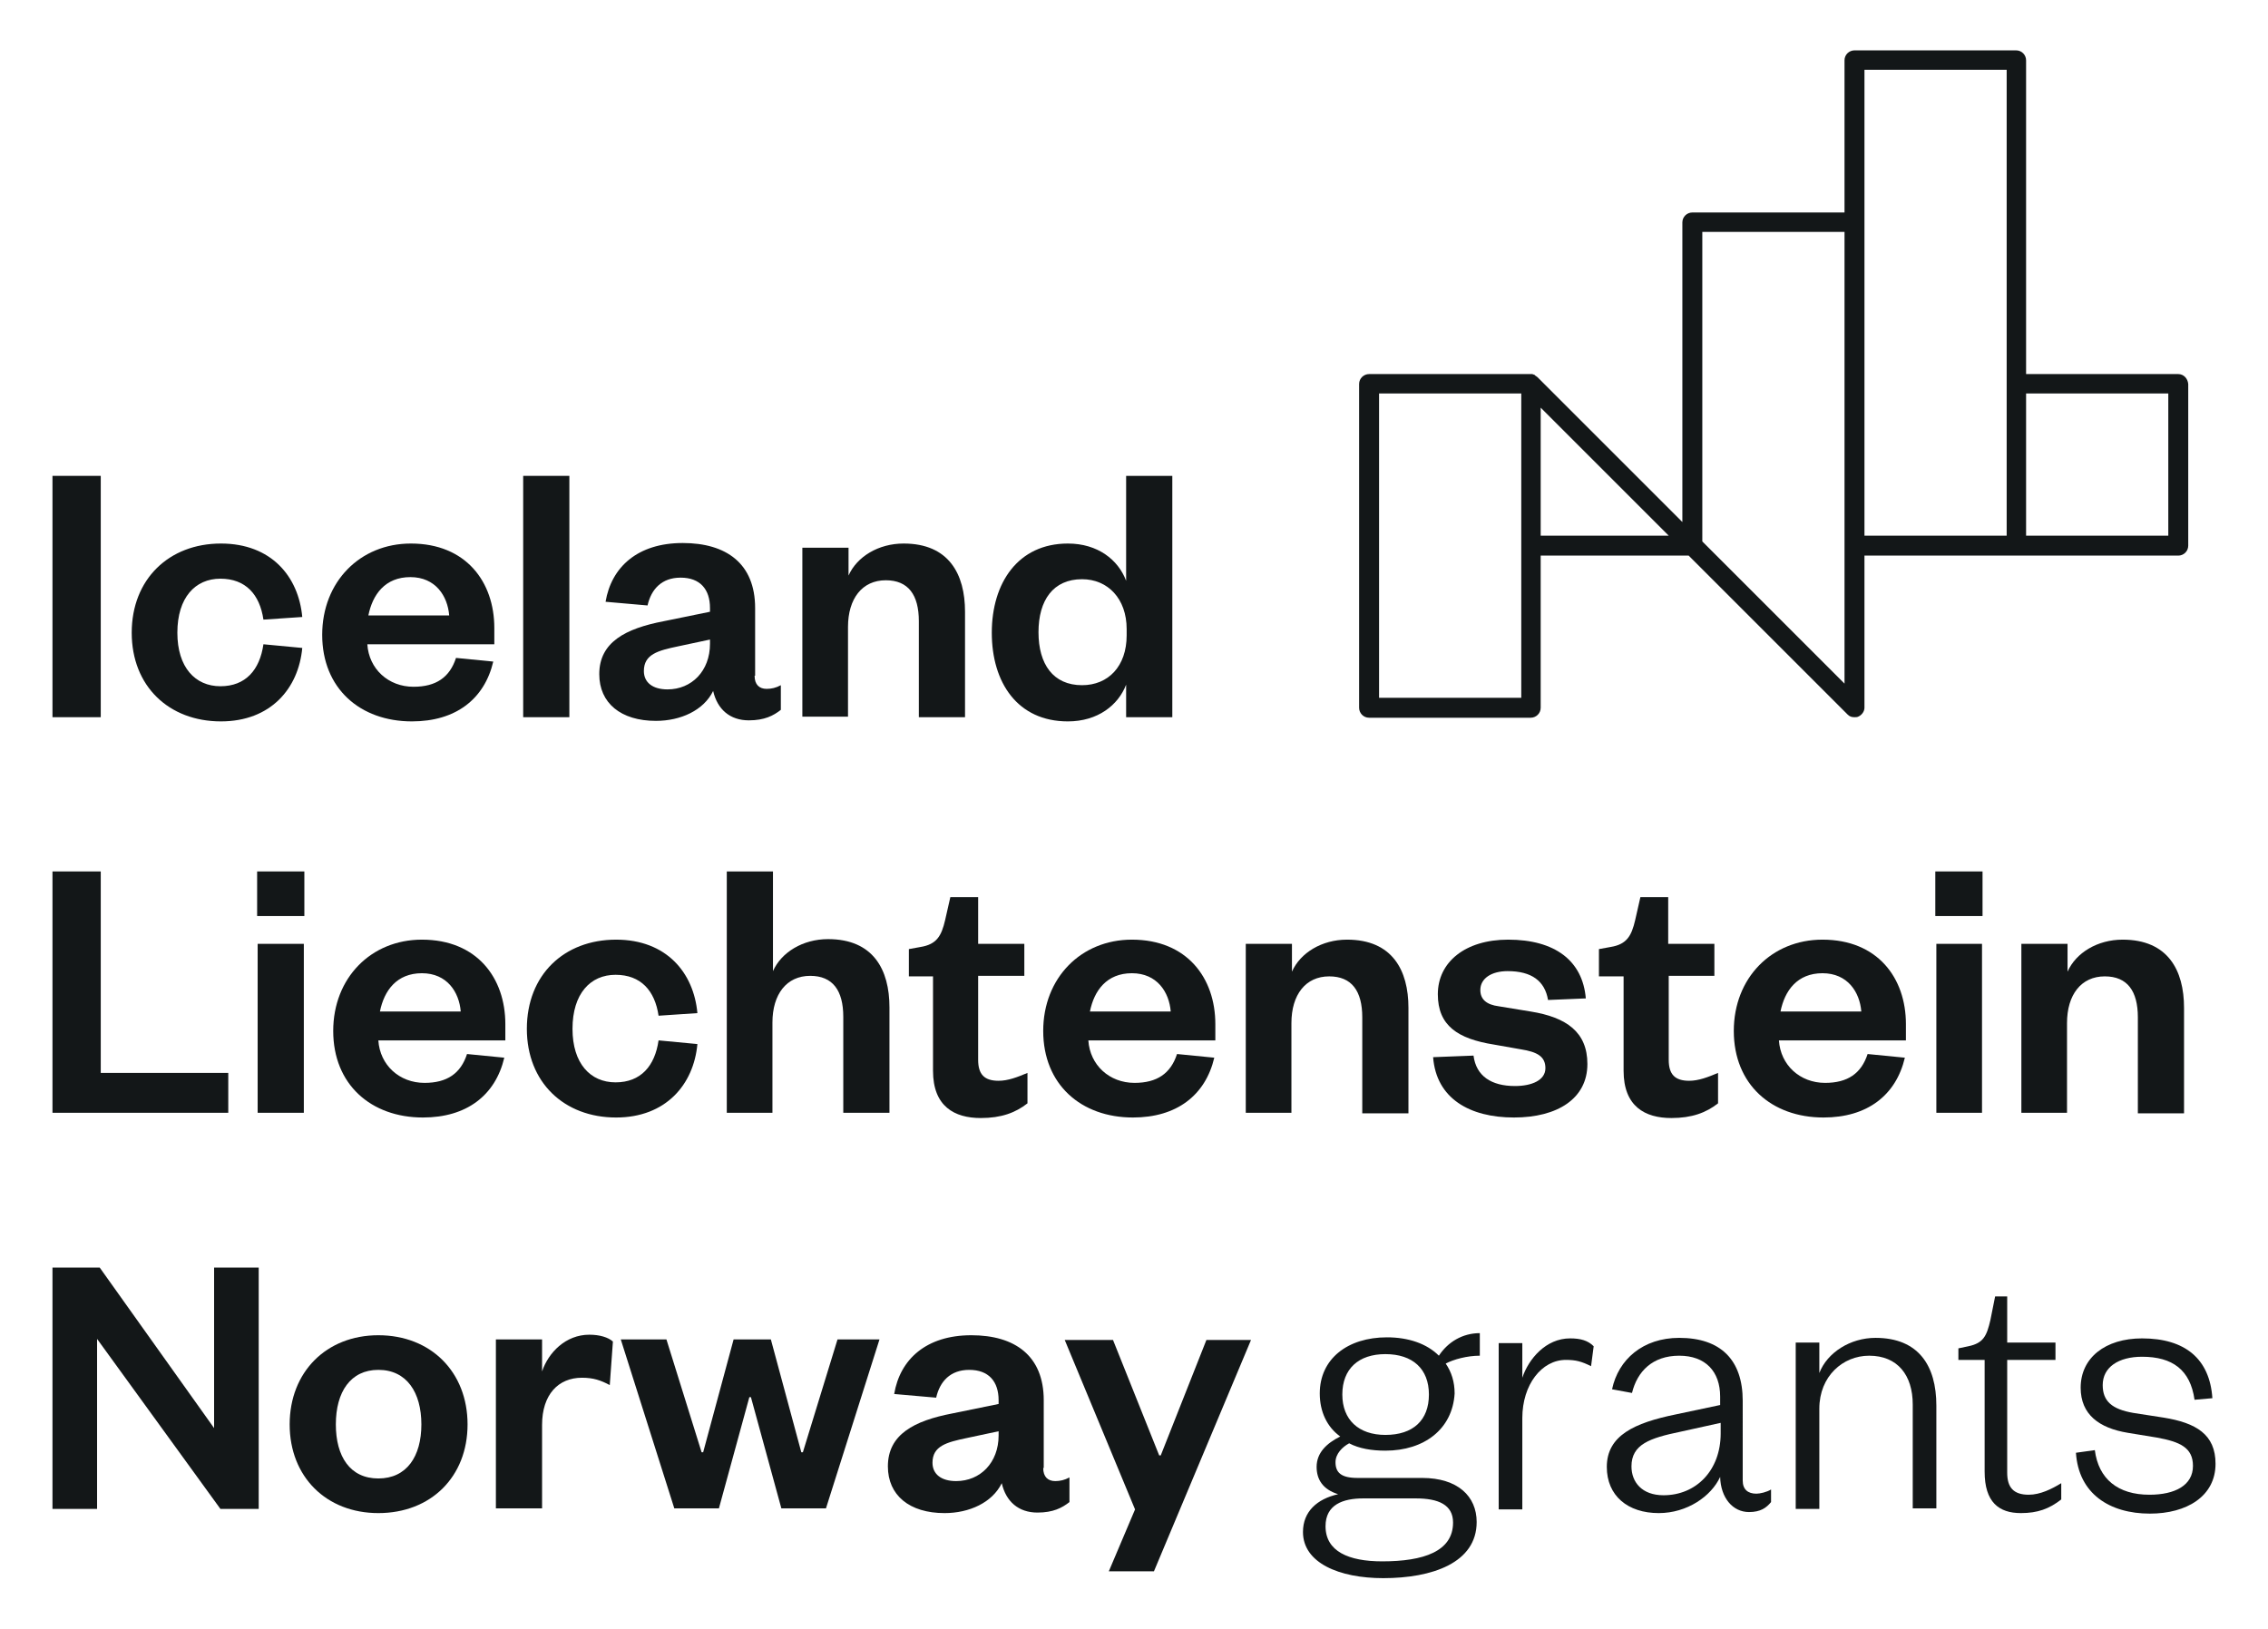
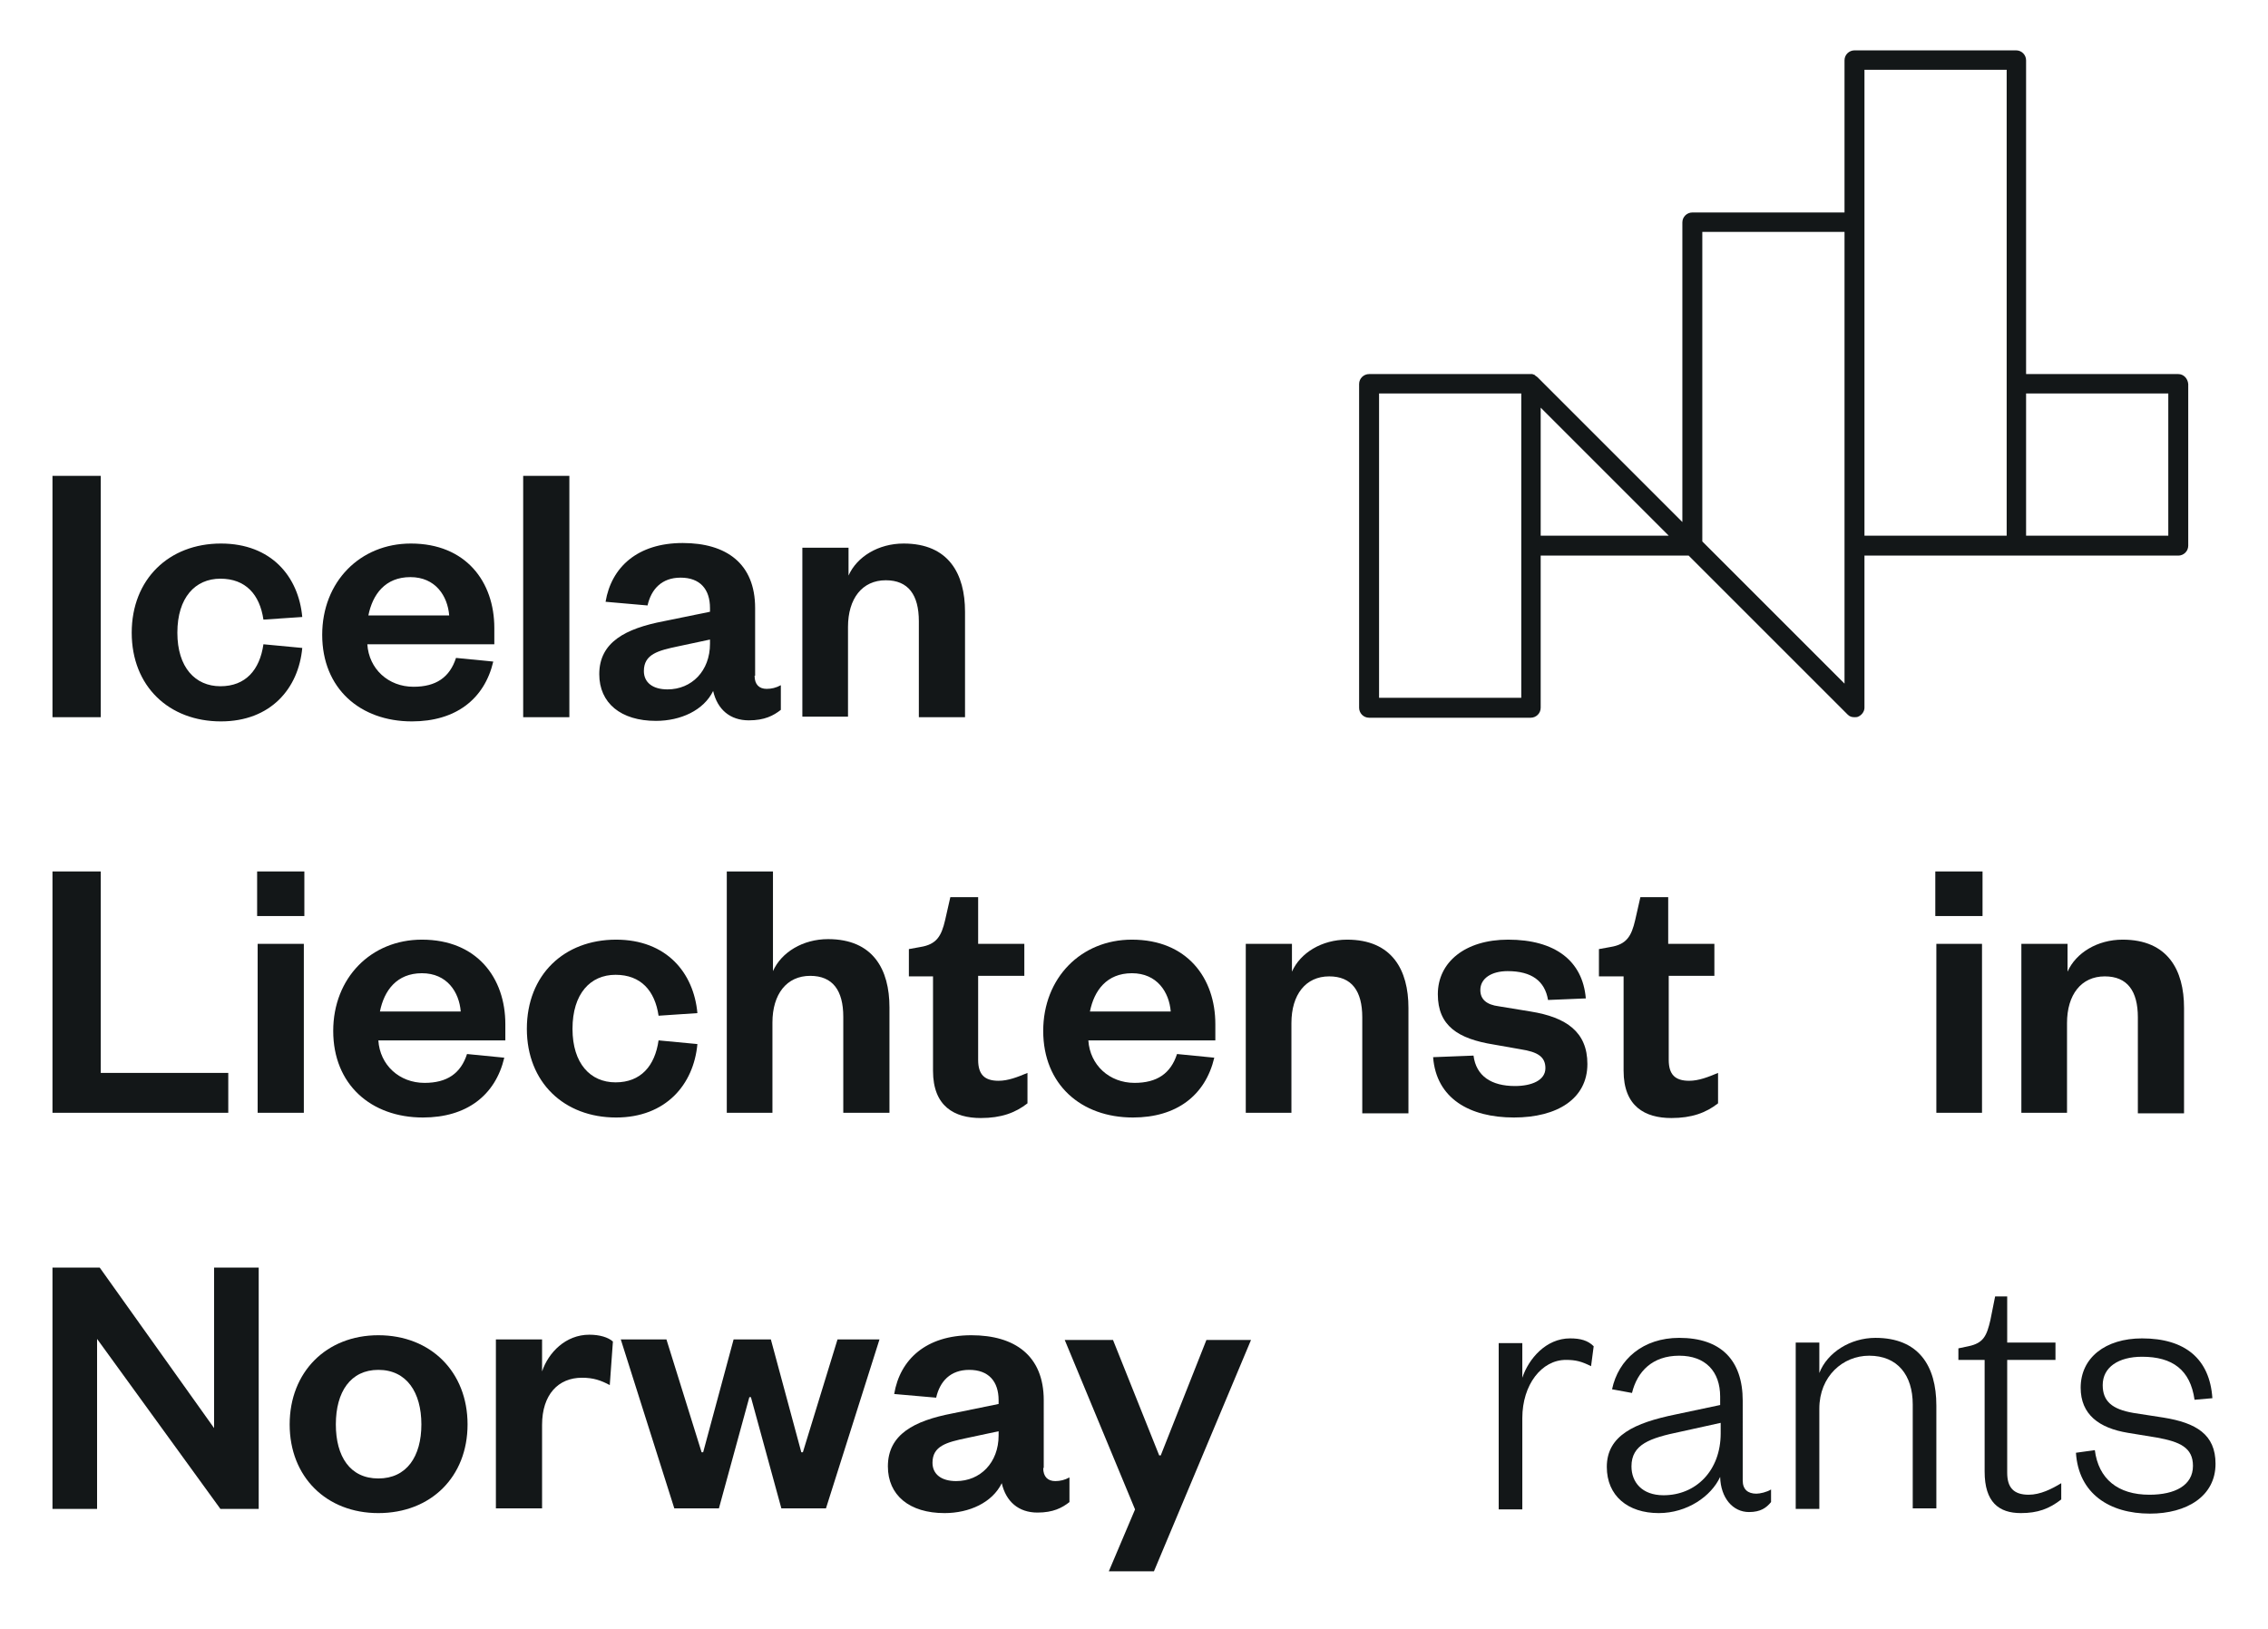
<svg xmlns="http://www.w3.org/2000/svg" id="Layer_1" x="0px" y="0px" viewBox="0 0 432.2 310.5" style="enable-background:new 0 0 432.2 310.5;" xml:space="preserve">
  <style type="text/css"> .Drop_x0020_Shadow{fill:none;} .Round_x0020_Corners_x0020_2_x0020_pt{fill:#FFFFFF;stroke:#231F20;stroke-miterlimit:10;} .Live_x0020_Reflect_x0020_X{fill:none;} .Bevel_x0020_Soft{fill:url(#SVGID_1_);} .Dusk{fill:#FFFFFF;} .Foliage_GS{fill:#FFDD00;} .Pompadour_GS{fill-rule:evenodd;clip-rule:evenodd;fill:#44ADE2;} .st0{fill:#131718;} </style>
  <linearGradient id="SVGID_1_" gradientUnits="userSpaceOnUse" x1="-1472.254" y1="-228.222" x2="-1471.547" y2="-227.515">
    <stop offset="0" style="stop-color:#DEDFE3" />
    <stop offset="0.178" style="stop-color:#DADBDF" />
    <stop offset="0.361" style="stop-color:#CECFD3" />
    <stop offset="0.546" style="stop-color:#B9BCBF" />
    <stop offset="0.732" style="stop-color:#9CA0A2" />
    <stop offset="0.918" style="stop-color:#787D7E" />
    <stop offset="1" style="stop-color:#656B6C" />
  </linearGradient>
  <path class="st0" d="M415.1,71.3h-29V11.5c0-1-0.8-1.9-1.9-1.9h-30.8c-1,0-1.9,0.8-1.9,1.9v29h-29c-1,0-1.9,0.8-1.9,1.9v57.1 l-27.6-27.6c-0.1-0.1-0.3-0.2-0.4-0.3c0,0-0.1,0-0.1-0.1c-0.1-0.1-0.3-0.1-0.5-0.2c0,0,0,0,0,0c-0.1,0-0.2,0-0.3,0h-30.8 c-1,0-1.9,0.8-1.9,1.9v61.7c0,1,0.8,1.9,1.9,1.9h30.8c1,0,1.9-0.8,1.9-1.9v-29h28.2l30.3,30.3c0.4,0.4,0.8,0.5,1.3,0.5 c0.2,0,0.5,0,0.7-0.1c0.7-0.3,1.2-1,1.2-1.7v-29h29h30.8c1,0,1.9-0.8,1.9-1.9V73.2C416.9,72.1,416.1,71.3,415.1,71.3z M289.9,133 h-27.1V75h27.1v29V133z M293.6,102.1V77.7l24.4,24.4H293.6z M351.5,130.3l-27.1-27.1v-59h27.1V104V130.3z M355.3,42.3v-29h27.1v59.8 v29h-27.1V42.3z M413.2,102.1h-27.1V75h27.1V102.1z" />
  <path class="st0" d="M19.2,90.7v46H10v-46H19.2z" />
  <path class="st0" d="M42.1,103.6c9.6,0,14.8,6.3,15.5,14l-7.4,0.5c-0.7-4.8-3.4-7.8-8.2-7.8s-8.2,3.6-8.2,10.3 c0,6.6,3.4,10.2,8.2,10.2s7.5-3.1,8.2-8l7.4,0.7c-0.7,7.7-6,14-15.5,14c-9.9,0-17-6.7-17-16.9S32.2,103.6,42.1,103.6z" />
  <path class="st0" d="M94,126.1c-1.7,7.2-7.2,11.4-15.5,11.4c-9.9,0-17.1-6.3-17.1-16.5c0-10.1,7.2-17.4,16.9-17.4 c10.5,0,15.9,7.3,15.9,16.1v3.1H70c0.3,4.7,4,8.1,8.8,8.1c4.3,0,6.9-1.8,8.1-5.5L94,126.1z M85.6,117.3c-0.3-3.7-2.6-7.3-7.4-7.3 c-4.8,0-7.2,3.3-8,7.3H85.6z" />
  <path class="st0" d="M108.5,90.7v46h-8.8v-46H108.5z" />
  <path class="st0" d="M143.8,128.8c0,1.7,0.9,2.5,2.3,2.5c0.9,0,1.8-0.2,2.7-0.7v4.7c-1.4,1.1-3.1,2-6.1,2c-3.6,0-6-2.1-6.8-5.6 c-1.8,3.7-6.2,5.7-10.9,5.7c-6.7,0-10.8-3.4-10.8-8.9c0-6.1,5-8.7,12.3-10.1l8.8-1.8v-0.7c0-3.6-1.9-5.8-5.6-5.8 c-3.6,0-5.6,2.2-6.3,5.3l-8-0.7c1.1-6.6,6.1-11.2,14.7-11.2c8.3,0,13.8,3.9,13.8,12.4V128.8z M135.3,121.9l-6.1,1.3 c-3.8,0.8-6.5,1.5-6.5,4.7c0,2.2,1.7,3.5,4.5,3.5c4.6,0,8.1-3.5,8.1-8.7V121.9z" />
  <path class="st0" d="M161.7,136.6h-8.8v-32.2h8.8v5.3c1.6-3.6,5.7-6.1,10.5-6.1c8.6,0,11.7,5.8,11.7,13v20.1h-8.8v-18.3 c0-5-2-7.8-6.3-7.8c-4.5,0-7.2,3.5-7.2,8.9V136.6z" />
-   <path class="st0" d="M214.6,130.5c-1.5,3.9-5.4,7-11.1,7c-9.6,0-14.5-7.4-14.5-16.9s5-17,14.5-17c5.7,0,9.6,3.1,11.1,7.1v-20h8.8v46 h-8.8V130.5z M214.7,119.9c0-5.8-3.6-9.5-8.5-9.5c-5.5,0-8.3,4-8.3,10.1c0,6.1,2.8,10.1,8.3,10.1c5,0,8.5-3.6,8.5-9.5V119.9z" />
  <path class="st0" d="M19.2,166.1v38.4h24.3v7.6H10v-46H19.2z" />
  <path class="st0" d="M49,166.1h9v8.5h-9V166.1z M57.9,179.9v32.2h-8.8v-32.2H57.9z" />
  <path class="st0" d="M96.1,201.6c-1.7,7.2-7.2,11.4-15.5,11.4c-9.9,0-17.1-6.3-17.1-16.5c0-10.1,7.2-17.4,16.9-17.4 c10.5,0,15.9,7.3,15.9,16.1v3.1H72.1c0.3,4.7,4,8.1,8.8,8.1c4.3,0,6.9-1.8,8.1-5.5L96.1,201.6z M87.8,192.8 c-0.3-3.7-2.6-7.3-7.4-7.3c-4.8,0-7.2,3.3-8,7.3H87.8z" />
  <path class="st0" d="M117.4,179.1c9.6,0,14.8,6.3,15.5,14l-7.4,0.5c-0.7-4.8-3.4-7.8-8.2-7.8c-4.8,0-8.2,3.6-8.2,10.3 c0,6.6,3.4,10.2,8.2,10.2c4.8,0,7.5-3.1,8.2-8l7.4,0.7c-0.7,7.7-6,14-15.5,14c-9.9,0-17-6.7-17-16.9 C100.4,185.8,107.5,179.1,117.4,179.1z" />
  <path class="st0" d="M147.3,212.1h-8.8v-46h8.8v19c1.6-3.6,5.7-6.1,10.5-6.1c8.6,0,11.7,5.8,11.7,13v20.1h-8.8v-18.3 c0-5-2-7.8-6.3-7.8c-4.5,0-7.2,3.5-7.2,8.9V212.1z" />
  <path class="st0" d="M177.8,186.1h-4.6v-5.2l2.2-0.4c3.1-0.5,4-2.1,4.7-5.1l1-4.4h5.3v8.9h8.8v6.1h-8.8V202c0,2.8,1.2,4,3.9,4 c1.8,0,3.6-0.7,5.5-1.5v5.8c-2.3,1.8-5,2.8-8.9,2.8c-5,0-9.1-2.2-9.1-9V186.1z" />
  <path class="st0" d="M231.4,201.6c-1.7,7.2-7.2,11.4-15.5,11.4c-9.9,0-17.1-6.3-17.1-16.5c0-10.1,7.2-17.4,16.9-17.4 c10.5,0,15.9,7.3,15.9,16.1v3.1h-24.2c0.3,4.7,4,8.1,8.8,8.1c4.3,0,6.9-1.8,8.1-5.5L231.4,201.6z M223.1,192.8 c-0.3-3.7-2.6-7.3-7.4-7.3c-4.8,0-7.2,3.3-8,7.3H223.1z" />
  <path class="st0" d="M246.2,212.1h-8.8v-32.2h8.8v5.3c1.6-3.6,5.7-6.1,10.5-6.1c8.6,0,11.7,5.8,11.7,13v20.1h-8.8v-18.3 c0-5-2-7.8-6.3-7.8c-4.5,0-7.2,3.5-7.2,8.9V212.1z" />
  <path class="st0" d="M280.8,201.2c0.5,3.9,3.4,5.8,7.9,5.8c3.2,0,5.8-1.1,5.8-3.4c0-2.2-1.5-3.1-4.7-3.6l-5.1-0.9 c-6.9-1.1-10.7-3.6-10.7-9.6c0-6.1,5.2-10.4,13.4-10.4c8.9,0,14.2,4,14.8,11.2l-7.2,0.3c-0.6-3.6-3.1-5.5-7.7-5.5 c-3.1,0-5.2,1.4-5.2,3.6c0,1.8,1.2,2.8,3.5,3.1l6.1,1c6.8,1.1,10.8,3.9,10.8,10c0,6.6-5.7,10.2-14,10.2c-8.4,0-14.8-3.6-15.4-11.5 L280.8,201.2z" />
  <path class="st0" d="M309.3,186.1h-4.6v-5.2l2.2-0.4c3.1-0.5,4-2.1,4.7-5.1l1-4.4h5.3v8.9h8.8v6.1H318V202c0,2.8,1.2,4,3.9,4 c1.8,0,3.6-0.7,5.5-1.5v5.8c-2.3,1.8-5,2.8-8.9,2.8c-5,0-9.1-2.2-9.1-9V186.1z" />
-   <path class="st0" d="M363,201.6c-1.7,7.2-7.2,11.4-15.5,11.4c-9.9,0-17.1-6.3-17.1-16.5c0-10.1,7.2-17.4,16.9-17.4 c10.5,0,15.9,7.3,15.9,16.1v3.1H339c0.3,4.7,4,8.1,8.8,8.1c4.3,0,6.9-1.8,8.1-5.5L363,201.6z M354.7,192.8c-0.3-3.7-2.6-7.3-7.4-7.3 c-4.8,0-7.2,3.3-8,7.3H354.7z" />
  <path class="st0" d="M368.8,166.1h9v8.5h-9V166.1z M377.7,179.9v32.2H369v-32.2H377.7z" />
  <path class="st0" d="M394,212.1h-8.8v-32.2h8.8v5.3c1.6-3.6,5.7-6.1,10.5-6.1c8.6,0,11.7,5.8,11.7,13v20.1h-8.8v-18.3 c0-5-2-7.8-6.3-7.8c-4.5,0-7.2,3.5-7.2,8.9V212.1z" />
  <path class="st0" d="M40.8,272.2v-30.6h8.5v46H42l-23.5-32.4v32.4H10v-46h9L40.8,272.2z" />
  <path class="st0" d="M72.1,288.4c-9.9,0-16.9-6.9-16.9-16.9s7-17,16.9-17c10,0,17,7,17,17S82.1,288.4,72.1,288.4z M72.1,281.8 c5.4,0,8.2-4.2,8.2-10.3c0-6.1-2.8-10.4-8.2-10.4c-5.3,0-8.1,4.2-8.1,10.4C64,277.6,66.7,281.8,72.1,281.8z" />
  <path class="st0" d="M116.2,264c-1.7-0.9-3.1-1.4-5.3-1.4c-4.5,0-7.6,3.2-7.6,9v15.9h-8.8v-32.2h8.8v6.1c1.2-3.6,4.5-7,9-7 c2,0,3.6,0.5,4.5,1.3L116.2,264z" />
  <path class="st0" d="M152.7,276.8h0.3l6.6-21.5h8l-10.2,32.2h-8.5l-5.8-21.2h-0.3l-5.8,21.2h-8.5l-10.2-32.2h8.7l6.7,21.5h0.3 l5.8-21.5h7.1L152.7,276.8z" />
  <path class="st0" d="M198.8,279.8c0,1.7,0.9,2.5,2.3,2.5c0.9,0,1.8-0.2,2.7-0.7v4.7c-1.4,1.1-3.1,2-6.1,2c-3.6,0-6-2.1-6.8-5.6 c-1.8,3.7-6.2,5.7-10.9,5.7c-6.7,0-10.8-3.4-10.8-8.9c0-6.1,5-8.7,12.3-10.1l8.8-1.8v-0.7c0-3.6-1.9-5.8-5.6-5.8 c-3.6,0-5.6,2.2-6.3,5.3l-8-0.7c1.1-6.6,6.1-11.2,14.7-11.2c8.3,0,13.8,3.9,13.8,12.4V279.8z M190.3,272.8l-6.1,1.3 c-3.8,0.8-6.5,1.5-6.5,4.7c0,2.2,1.7,3.5,4.5,3.5c4.6,0,8.1-3.5,8.1-8.7V272.8z" />
  <path class="st0" d="M211.3,299.5l5-11.8l-13.4-32.3h9.2l8.8,22h0.3l8.7-22h8.5l-18.5,44.1H211.3z" />
-   <path class="st0" d="M264,276.5c-2.6,0-5-0.4-6.9-1.4c-1.3,0.7-2.6,2-2.6,3.6c0,2,1.1,3,4.2,3h12.3c6.8,0,10.4,3.5,10.4,8.4 c0,7.8-8.5,10.7-17.8,10.7c-8.4,0-15.3-2.9-15.3-8.8c0-3.9,2.7-6.3,6.7-7.2c-2.9-0.9-4.1-2.8-4.1-5.2c0-2.7,1.9-4.5,4.5-5.8 c-2.5-1.8-3.9-4.7-3.9-8.2c0-6.6,5.3-10.7,12.8-10.7c4.1,0,7.6,1.2,9.9,3.5c1.7-2.6,4.5-4.3,7.8-4.3v4.3c-2.4,0-5,0.7-6.5,1.5 c1.1,1.6,1.7,3.5,1.7,5.7C276.8,272.4,271.4,276.5,264,276.5z M263.4,297.6c7.9,0,13.5-1.9,13.5-7.4c0-3.4-2.8-4.6-7.1-4.6h-10 c-3.9,0-7.2,1.2-7.2,5.3C252.6,295.7,257,297.6,263.4,297.6z M264,258.1c-5.1,0-8.2,2.8-8.2,7.7c0,4.8,3.1,7.7,8.2,7.7 c5.3,0,8.3-2.8,8.3-7.7C272.3,260.9,269.2,258.1,264,258.1z" />
  <path class="st0" d="M303.2,260.4c-1.8-0.9-2.9-1.2-4.8-1.2c-4.6,0-8.3,4.7-8.3,11.1v17.4h-4.5v-31.7h4.5v6.6 c1.2-3.6,4.5-7.5,9.1-7.5c2,0,3.4,0.4,4.5,1.5L303.2,260.4z" />
  <path class="st0" d="M332.1,282.2c0,1.7,1,2.5,2.6,2.5c0.7,0,2-0.3,2.8-0.8v2.4c-0.9,1.1-2,1.9-4.2,1.9c-3.1,0-5.4-2.7-5.5-6.7 c-1.7,3.7-6.3,6.9-11.7,6.9c-5.9,0-9.9-3.3-9.9-8.8c0-6,5.3-8.4,13.1-10l8.5-1.8v-1.6c0-4.8-2.8-7.8-7.8-7.8c-5.1,0-8,3-9,7.1 l-3.8-0.7c1.2-5.7,5.9-9.8,12.8-9.8c7.9,0,12.1,4.2,12.1,12V282.2z M327.9,271.2l-7.7,1.7c-5.8,1.2-9.3,2.4-9.3,6.6 c0,3,2,5.5,6.1,5.5c6.2,0,10.9-4.7,10.9-11.8V271.2z" />
  <path class="st0" d="M346.7,287.6h-4.5v-31.7h4.5v5.8c1.5-3.9,5.9-6.7,10.7-6.7c8.2,0,11.6,5.3,11.6,12.9v19.6h-4.5v-19.8 c0-5.6-2.9-9.3-8.3-9.3c-5,0-9.5,3.9-9.5,10.1V287.6z" />
  <path class="st0" d="M378.1,259.2h-4.9V257l1.9-0.4c2.9-0.6,3.5-2,4.2-5l0.9-4.5h2.3v8.8h9.2v3.3h-9.2v21.5c0,2.8,1.2,4.2,4.1,4.2 c2.2,0,4.4-1.1,6.2-2.2v3.1c-2.3,1.8-4.5,2.6-7.7,2.6c-4.2,0-6.9-2.1-6.9-7.9V259.2z" />
  <path class="st0" d="M399.2,276.4c0.7,5.5,4.4,8.5,10.4,8.5c4.9,0,8.3-1.8,8.3-5.5c0-3.5-2.5-4.6-6.9-5.4l-5.5-0.9 c-5.5-0.9-9-3.5-9-8.6c0-5.7,4.7-9.4,11.7-9.4c8.2,0,12.9,3.9,13.4,11.4l-3.4,0.3c-0.8-5.7-4.2-8.2-10-8.2c-4.5,0-7.5,2-7.5,5.4 c0,3.1,1.8,4.6,5.8,5.3l5.8,0.9c6.2,1,9.9,3.2,9.9,8.8c0,6.2-5.5,9.5-12.5,9.5c-7.7,0-13.6-3.8-14.1-11.6L399.2,276.4z" />
</svg>